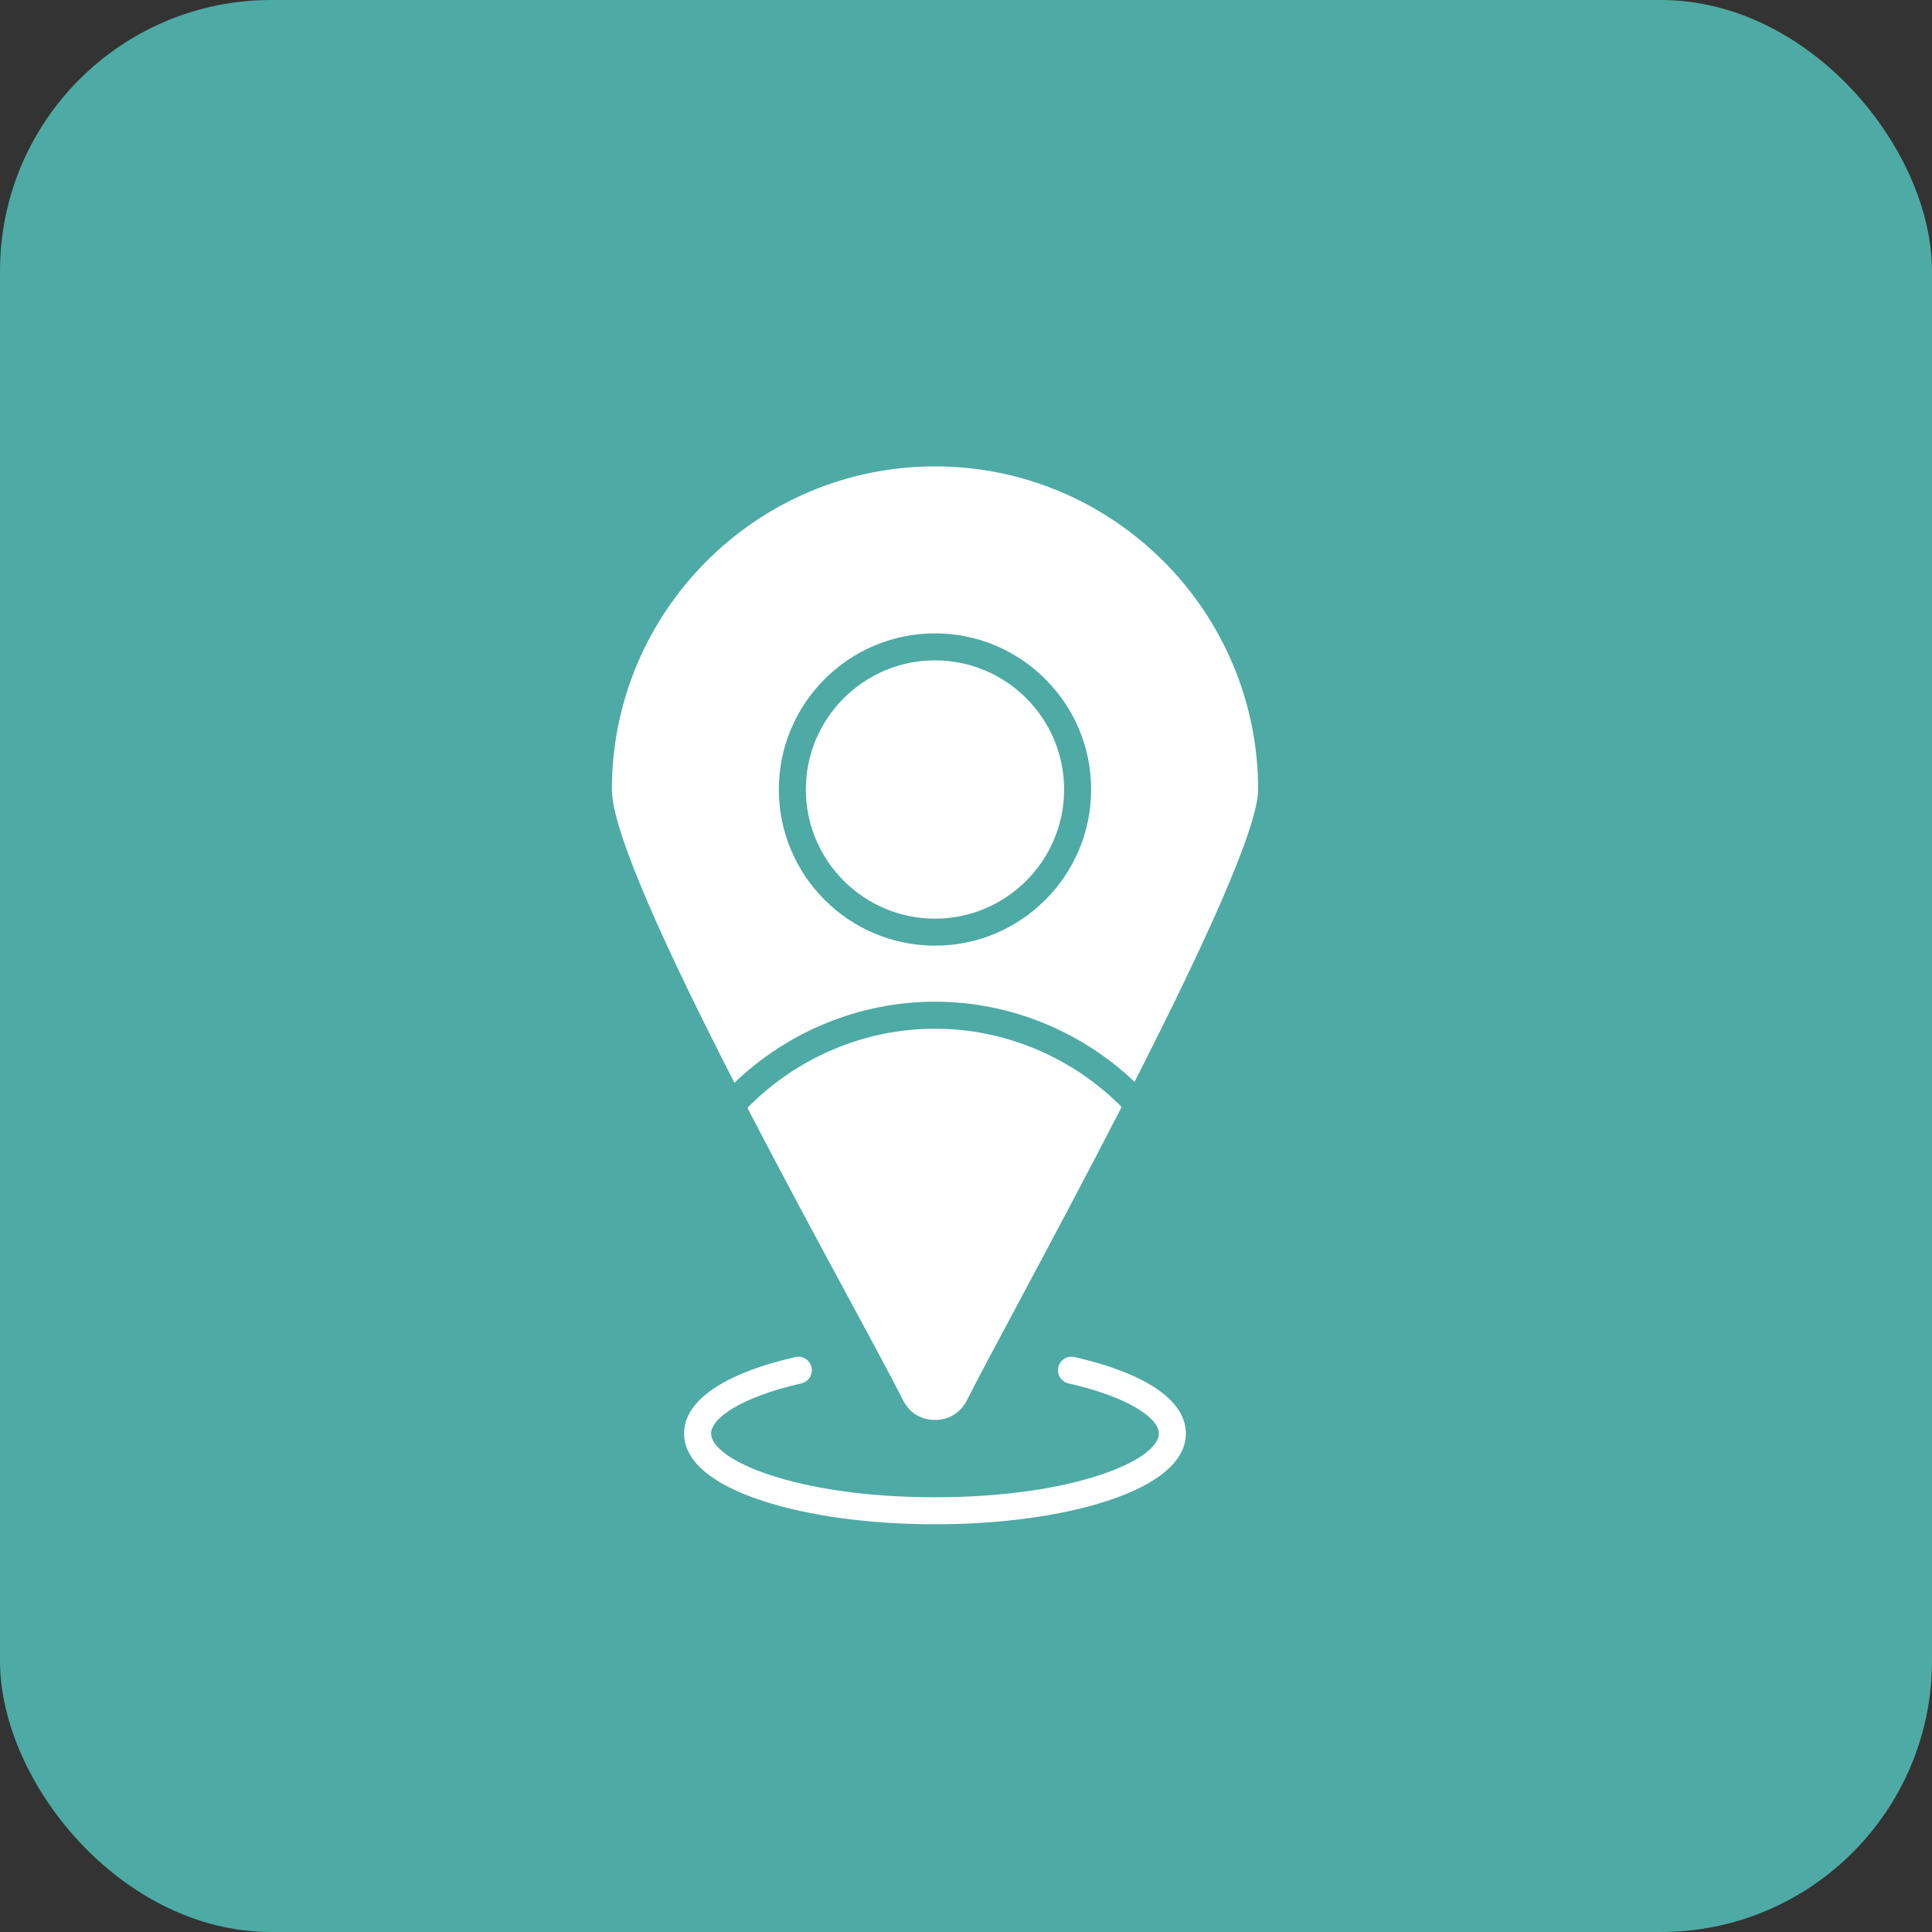
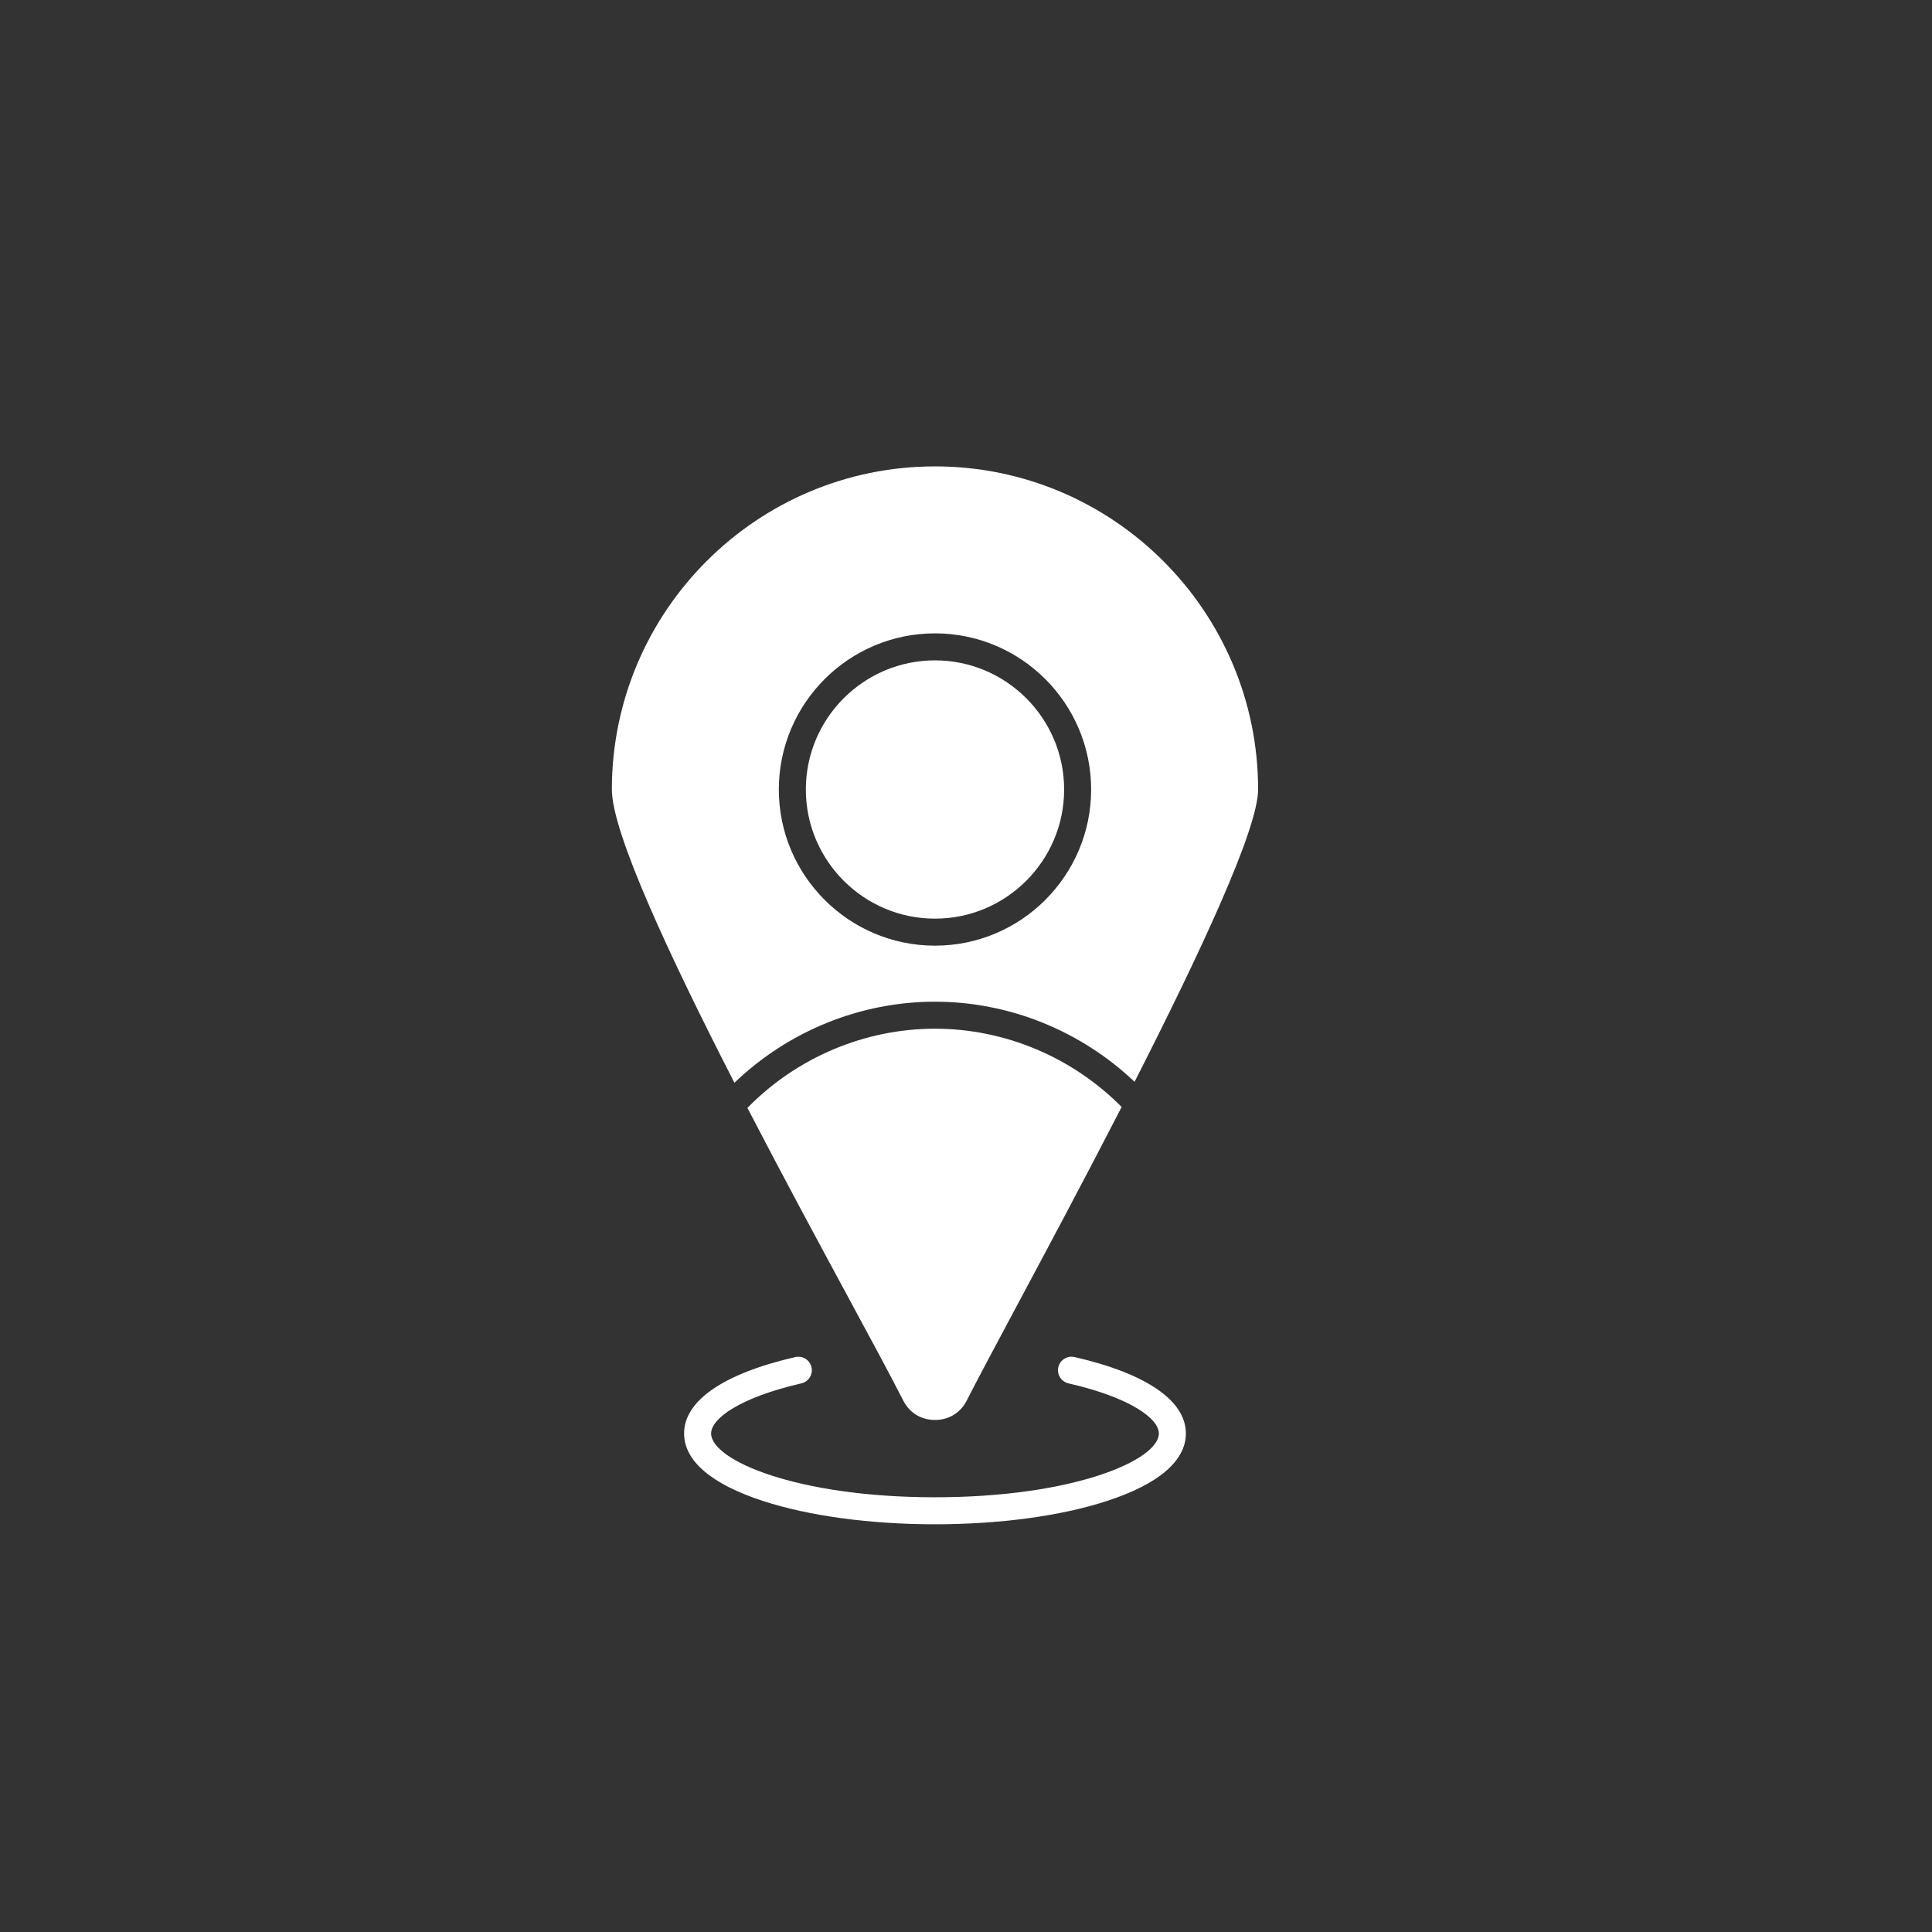
<svg xmlns="http://www.w3.org/2000/svg" width="57" height="57" viewBox="0 0 57 57" fill="none">
  <rect x="0" y="0" width="57" height="57" fill="#333333" stroke="none" />
-   <rect width="57" height="57" rx="8" fill="#4EAAA5" />
  <path fill-rule="evenodd" clip-rule="evenodd" d="M23.775 23.293C23.775 25.393 25.484 27.103 27.585 27.103C29.686 27.103 31.395 25.393 31.395 23.293C31.395 21.192 29.686 19.483 27.585 19.483C25.484 19.483 23.775 21.192 23.775 23.293ZM34.987 42.291C34.987 41.323 33.82 40.523 31.702 40.037C31.488 39.988 31.273 40.122 31.224 40.336C31.175 40.551 31.309 40.764 31.524 40.814C33.366 41.236 34.19 41.86 34.19 42.291C34.19 43.078 31.677 44.174 27.585 44.174C23.493 44.174 20.98 43.078 20.98 42.291C20.98 41.861 21.803 41.237 23.642 40.814C23.857 40.765 23.991 40.551 23.941 40.337C23.892 40.122 23.678 39.988 23.464 40.038C21.348 40.524 20.183 41.324 20.183 42.292C20.183 43.099 20.988 43.788 22.51 44.283C23.871 44.727 25.674 44.971 27.585 44.971C29.496 44.971 31.299 44.727 32.66 44.283C34.182 43.787 34.987 43.099 34.987 42.291ZM27.585 29.553C25.384 29.553 23.259 30.418 21.668 31.945C19.779 28.26 18.052 24.575 18.052 23.293C18.052 18.036 22.328 13.76 27.585 13.76C32.842 13.76 37.118 18.036 37.118 23.293C37.118 24.465 35.386 28.159 33.473 31.917C31.886 30.409 29.77 29.553 27.585 29.553ZM32.192 23.293C32.192 25.833 30.125 27.9 27.585 27.9C25.045 27.9 22.978 25.833 22.978 23.293C22.978 20.752 25.045 18.686 27.585 18.686C30.125 18.686 32.192 20.752 32.192 23.293ZM27.585 30.35C29.645 30.35 31.636 31.189 33.092 32.659C31.995 34.793 30.872 36.894 30.007 38.511C29.353 39.735 28.837 40.701 28.524 41.316C28.338 41.682 27.996 41.893 27.585 41.893C27.174 41.893 26.832 41.683 26.646 41.316C26.284 40.603 25.677 39.48 24.975 38.18C24.154 36.661 23.094 34.698 22.051 32.686C23.51 31.198 25.511 30.35 27.585 30.35Z" fill="white" />
</svg>